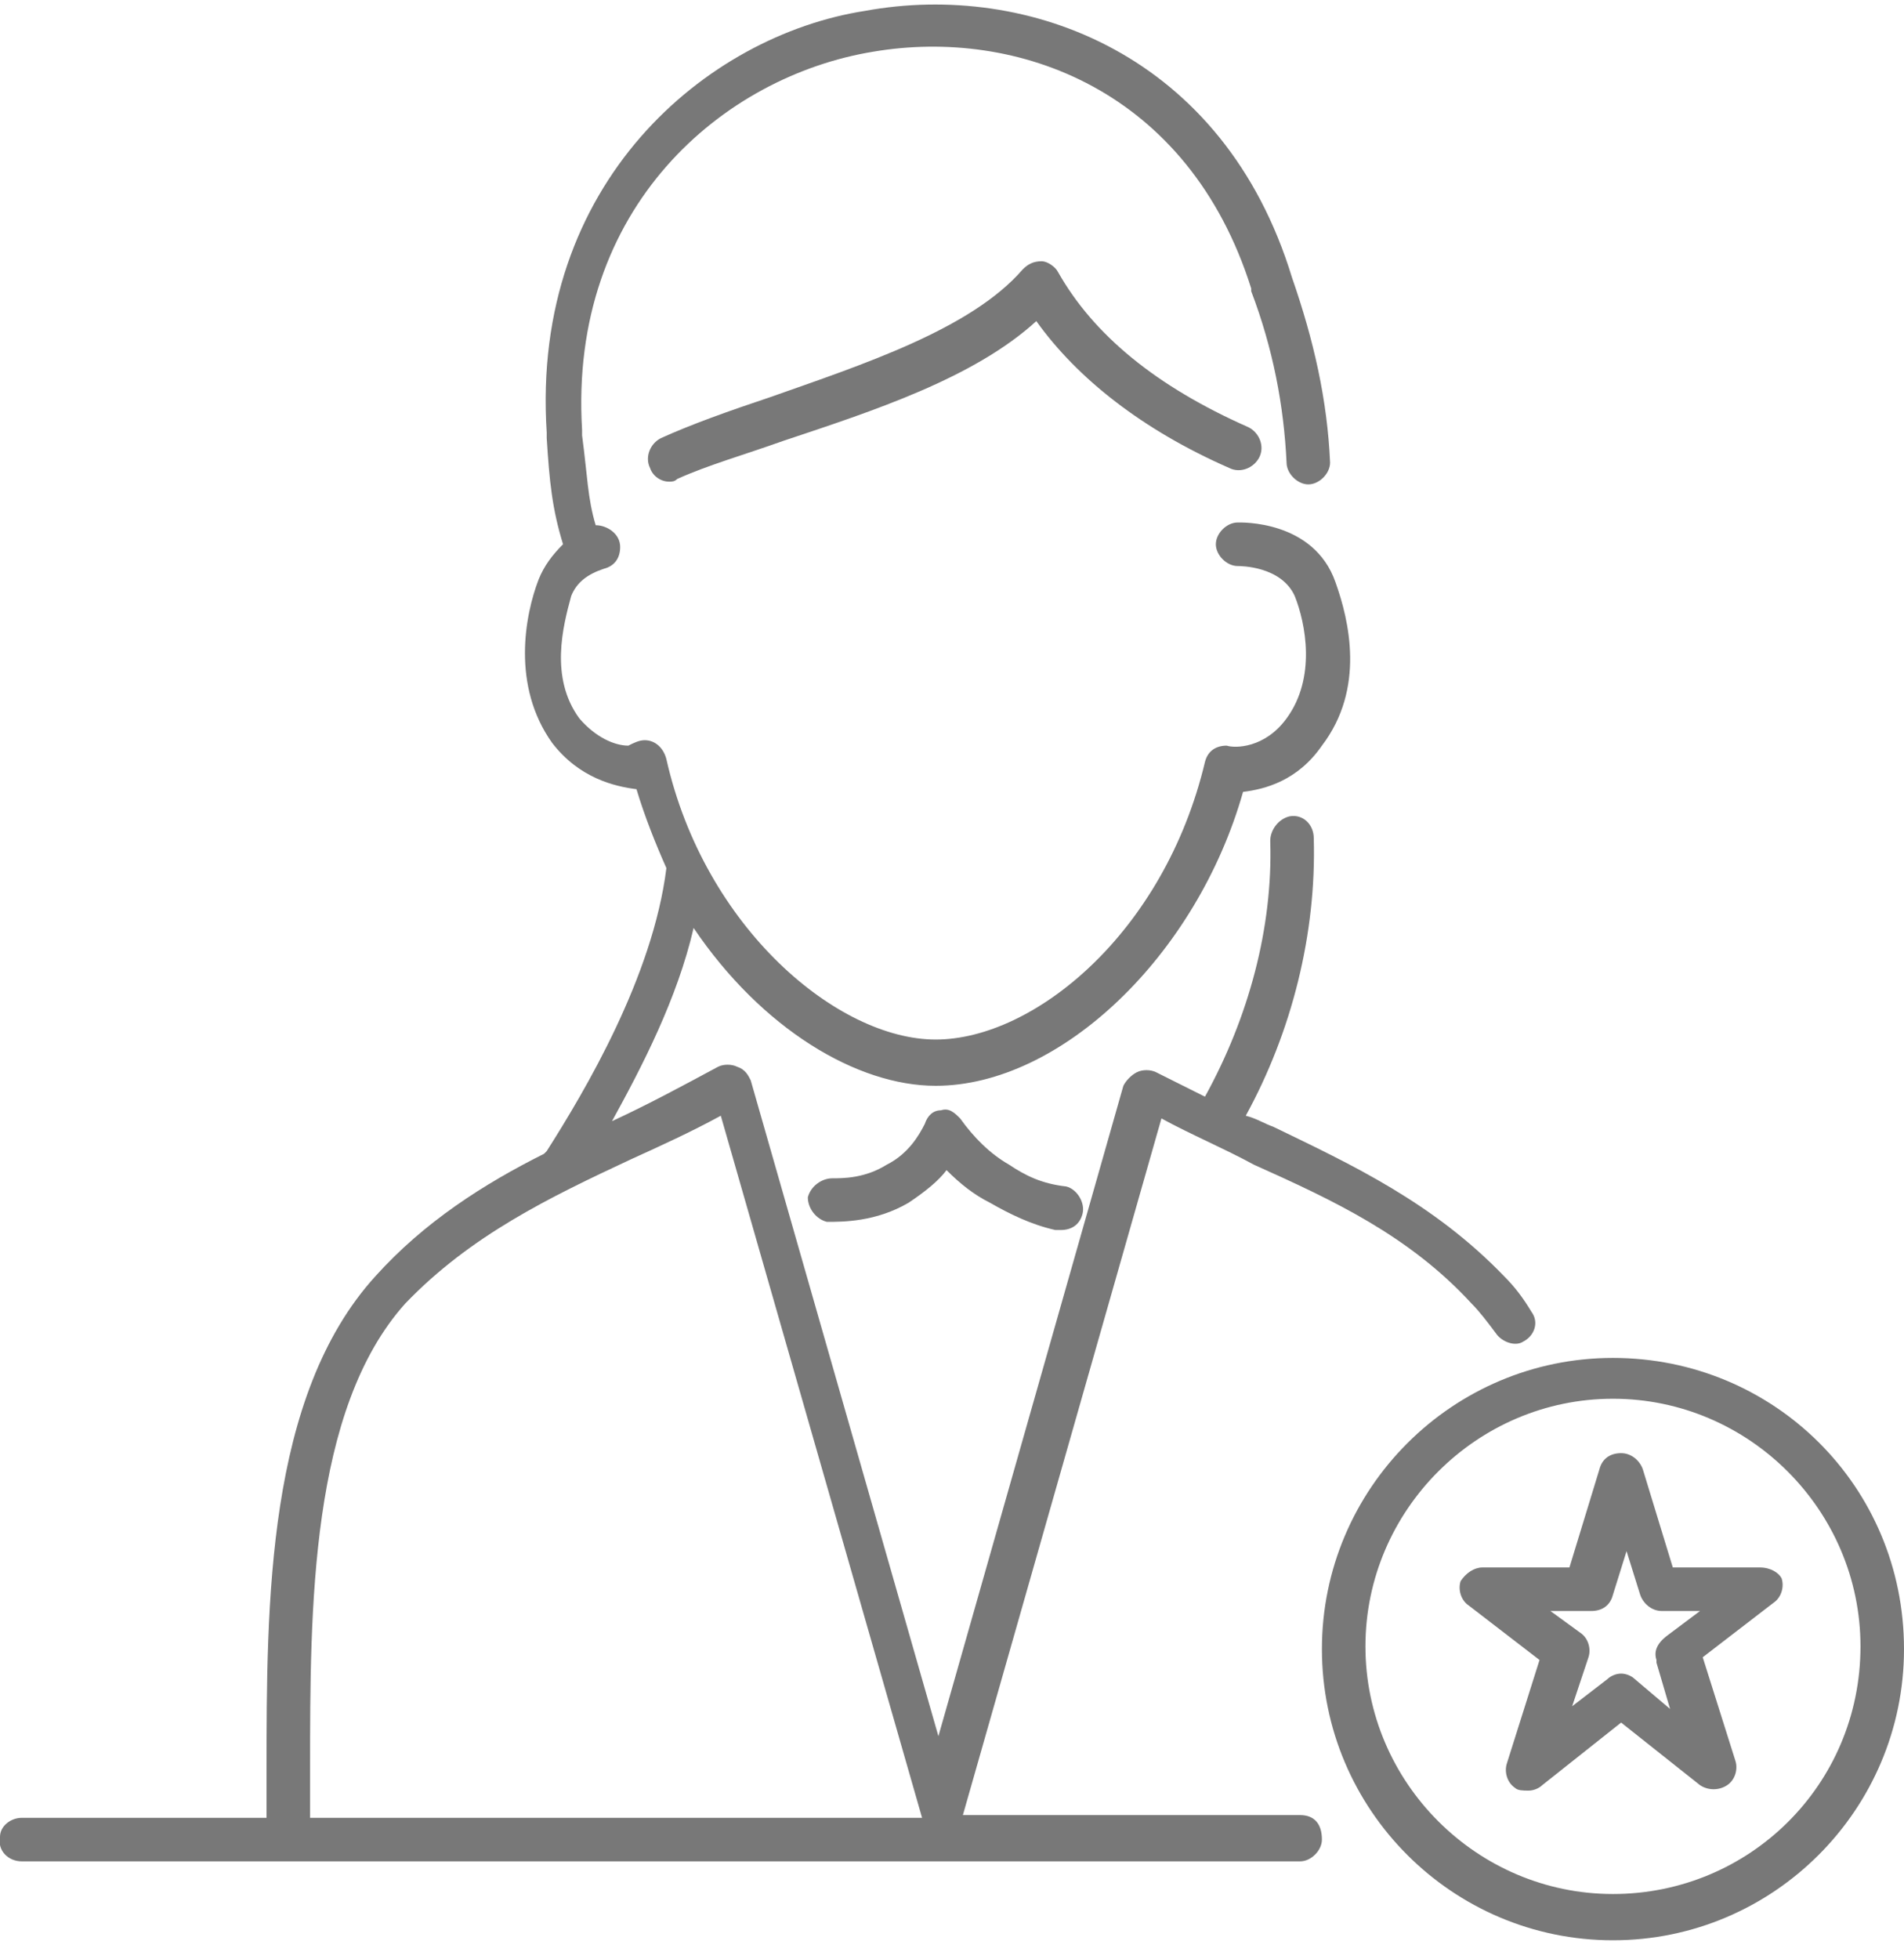
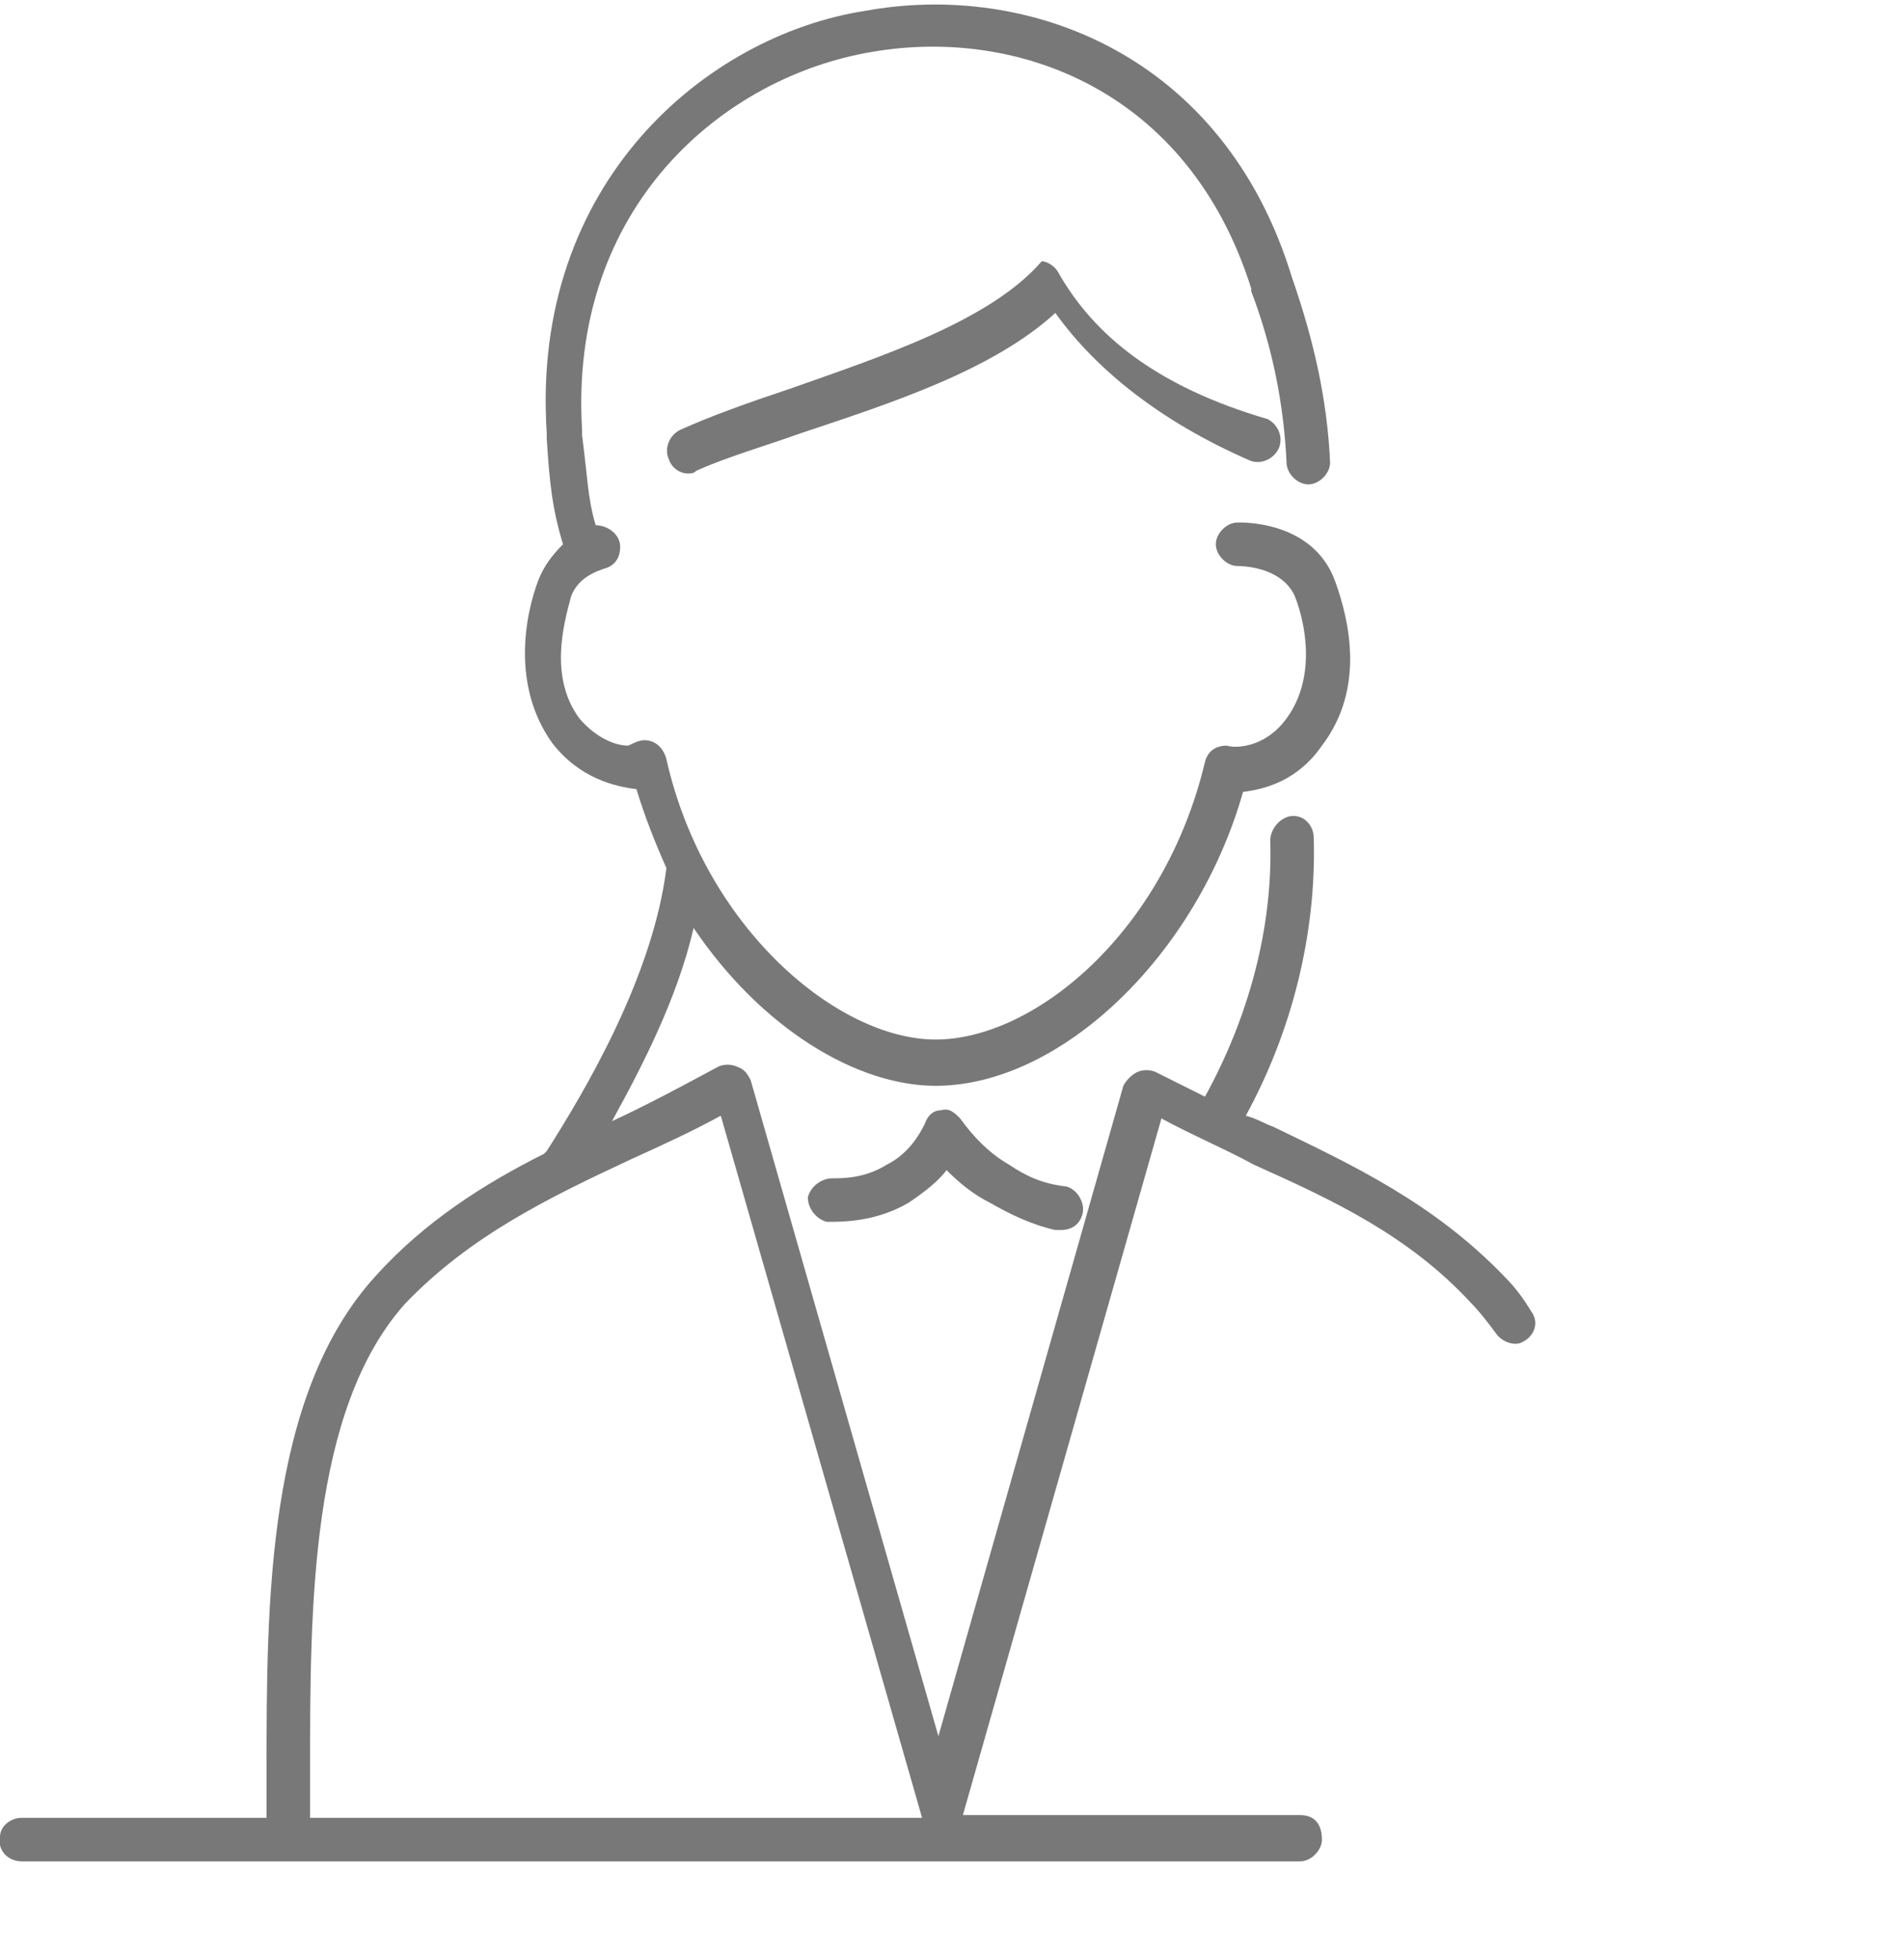
<svg xmlns="http://www.w3.org/2000/svg" version="1.1" id="レイヤー_1" x="0px" y="0px" width="70px" height="72px" viewBox="0 0 70 72" style="enable-background:new 0 0 70 72;" xml:space="preserve">
  <style type="text/css">
	.st0{fill:#787878;}
</style>
  <g>
    <path class="st0" d="M37.1,42.8c-0.7-0.4-1.3-1-1.8-1.7c-0.2-0.2-0.4-0.4-0.7-0.3c-0.3,0-0.5,0.2-0.6,0.5c-0.2,0.4-0.6,1.1-1.4,1.5   c-0.8,0.5-1.6,0.5-2,0.5c-0.4,0-0.8,0.3-0.9,0.7c0,0.4,0.3,0.8,0.7,0.9c0.6,0,1.8,0,3-0.7c0.6-0.4,1.1-0.8,1.4-1.2   c0.5,0.5,1,0.9,1.6,1.2c0.7,0.4,1.5,0.8,2.4,1c0.1,0,0.1,0,0.2,0c0.4,0,0.7-0.2,0.8-0.6c0.1-0.4-0.2-0.9-0.6-1   C38.3,43.5,37.7,43.2,37.1,42.8z" />
-     <path class="st0" d="M38.9,10c-0.1-0.2-0.4-0.4-0.6-0.4c-0.3,0-0.5,0.1-0.7,0.3c-1.9,2.2-5.9,3.5-9.3,4.7c-1.5,0.5-2.9,1-4,1.5   c-0.4,0.2-0.6,0.7-0.4,1.1c0.1,0.3,0.4,0.5,0.7,0.5c0.1,0,0.2,0,0.3-0.1c1.1-0.5,2.5-0.9,3.9-1.4c3.3-1.1,7-2.3,9.3-4.4   c1.5,2.1,3.9,4,7.1,5.4c0.4,0.2,0.9,0,1.1-0.4c0.2-0.4,0-0.9-0.4-1.1C42.5,14.2,40.2,12.3,38.9,10z" />
+     <path class="st0" d="M38.9,10c-0.1-0.2-0.4-0.4-0.6-0.4c-1.9,2.2-5.9,3.5-9.3,4.7c-1.5,0.5-2.9,1-4,1.5   c-0.4,0.2-0.6,0.7-0.4,1.1c0.1,0.3,0.4,0.5,0.7,0.5c0.1,0,0.2,0,0.3-0.1c1.1-0.5,2.5-0.9,3.9-1.4c3.3-1.1,7-2.3,9.3-4.4   c1.5,2.1,3.9,4,7.1,5.4c0.4,0.2,0.9,0,1.1-0.4c0.2-0.4,0-0.9-0.4-1.1C42.5,14.2,40.2,12.3,38.9,10z" />
    <path class="st0" d="M47.8,66.7H35.4l7.3-25.6c1.1,0.6,2.3,1.1,3.4,1.7c2.9,1.3,5.7,2.6,8,5.1c0.3,0.3,0.6,0.7,0.9,1.1   c0.2,0.3,0.7,0.5,1,0.3c0,0,0,0,0,0c0.4-0.2,0.6-0.7,0.3-1.1c-0.3-0.5-0.6-0.9-1-1.3c-2.6-2.7-5.6-4.1-8.5-5.5   c-0.3-0.1-0.6-0.3-1-0.4c1.7-3.1,2.6-6.7,2.5-10.2c0-0.5-0.4-0.9-0.9-0.8c-0.4,0.1-0.7,0.5-0.7,0.9c0.1,3.2-0.8,6.5-2.4,9.4   c-0.6-0.3-1.2-0.6-1.8-0.9c-0.2-0.1-0.5-0.1-0.7,0c-0.2,0.1-0.4,0.3-0.5,0.5l-6.8,23.9l-6.9-24.1c-0.1-0.2-0.2-0.4-0.5-0.5   c-0.2-0.1-0.5-0.1-0.7,0c-1.3,0.7-2.6,1.4-3.9,2c1.1-2,2.4-4.5,3-7.1c2.5,3.7,6,5.8,8.9,5.8c4.6,0,9.6-4.8,11.3-10.8   c0.8-0.1,2-0.4,2.9-1.7c1.6-2.1,1-4.6,0.5-6c-0.8-2.3-3.5-2.2-3.6-2.2c-0.4,0-0.8,0.4-0.8,0.8c0,0.4,0.4,0.8,0.8,0.8   c0.1,0,1.6,0,2.1,1.1c0.4,1,0.8,3-0.3,4.5c-0.8,1.1-1.9,1.1-2.2,1c-0.4,0-0.7,0.2-0.8,0.6c-1.5,6.3-6.3,10.2-9.9,10.2   c-3.6,0-8.5-4.1-9.9-10.3c-0.1-0.4-0.4-0.7-0.8-0.7c-0.2,0-0.4,0.1-0.6,0.2c-0.5,0-1.2-0.3-1.8-1c-1.1-1.5-0.6-3.4-0.3-4.5   c0.2-0.5,0.6-0.8,1.2-1c0.4-0.1,0.6-0.4,0.6-0.8c0-0.5-0.5-0.8-0.9-0.8c-0.3-1-0.3-1.8-0.5-3.3l0-0.2c-0.5-8.2,5.2-13,10.7-13.9   c5.3-0.9,11.6,1.4,13.9,8.7c0,0,0,0,0,0.1c0.8,2.1,1.2,4.2,1.3,6.3c0,0.4,0.4,0.8,0.8,0.8c0.4,0,0.8-0.4,0.8-0.8   c-0.1-2.3-0.6-4.5-1.4-6.8c-2.5-8.2-9.7-10.9-15.7-9.8C26,1.3,19.5,6.7,20.1,15.9l0,0.2c0.1,1.6,0.2,2.6,0.6,3.9   c-0.4,0.4-0.7,0.8-0.9,1.3c-0.5,1.3-1,3.9,0.5,6c1,1.3,2.3,1.6,3.1,1.7c0.3,1,0.7,2,1.1,2.9c0,0,0,0,0,0c-0.5,4-3,8.2-4.4,10.4   c0,0-0.1,0.1-0.1,0.1c-2.2,1.1-4.4,2.5-6.2,4.5c-4,4.4-4,12-4,18.2c0,0.6,0,1.1,0,1.7H0.8c-0.4,0-0.8,0.3-0.8,0.7   c-0.1,0.5,0.3,0.9,0.8,0.9h47c0.4,0,0.8-0.4,0.8-0.8c0,0,0,0,0,0C48.6,67,48.3,66.7,47.8,66.7z M11.4,66.7c0-0.6,0-1.1,0-1.7   c0-5.9,0-13.2,3.5-17.1c2.4-2.5,5.3-3.9,8.3-5.3c1.1-0.5,2.2-1,3.3-1.6l7.4,25.8H11.4z" />
-     <path class="st0" d="M59.3,49.9c-5.9,0-10.7,4.8-10.7,10.7c0,5.9,4.8,10.7,10.7,10.7c5.9,0,10.7-4.8,10.7-10.7   C70,54.6,65.2,49.9,59.3,49.9z M59.3,69.6c-5,0-9.1-4.1-9.1-9.1c0-5,4.1-9.1,9.1-9.1c5,0,9.1,4.1,9.1,9.1   C68.4,65.6,64.3,69.6,59.3,69.6z" />
-     <path class="st0" d="M64.7,57.6h-3.2L60.4,54c-0.1-0.3-0.4-0.6-0.8-0.6c0,0,0,0,0,0c-0.4,0-0.7,0.2-0.8,0.6l-1.1,3.6h-3.2   c-0.3,0-0.6,0.2-0.8,0.5c-0.1,0.3,0,0.7,0.3,0.9l2.6,2l-1.2,3.8c-0.1,0.3,0,0.7,0.3,0.9c0.1,0.1,0.3,0.1,0.5,0.1   c0.2,0,0.4-0.1,0.5-0.2l2.9-2.3l2.9,2.3c0.3,0.2,0.7,0.2,1,0c0.3-0.2,0.4-0.6,0.3-0.9l-1.2-3.8l2.6-2c0.3-0.2,0.4-0.6,0.3-0.9   C65.4,57.8,65.1,57.6,64.7,57.6z M60.9,61c0,0,0,0.1,0,0.1l0.5,1.7l-1.3-1.1c-0.1-0.1-0.3-0.2-0.5-0.2c-0.2,0-0.4,0.1-0.5,0.2   l-1.3,1l0.6-1.8c0.1-0.3,0-0.7-0.3-0.9L57,59.2h1.5c0.4,0,0.7-0.2,0.8-0.6l0.5-1.6l0.5,1.6c0.1,0.3,0.4,0.6,0.8,0.6h1.4l-1.2,0.9   C60.9,60.4,60.8,60.7,60.9,61z" />
  </g>
</svg>